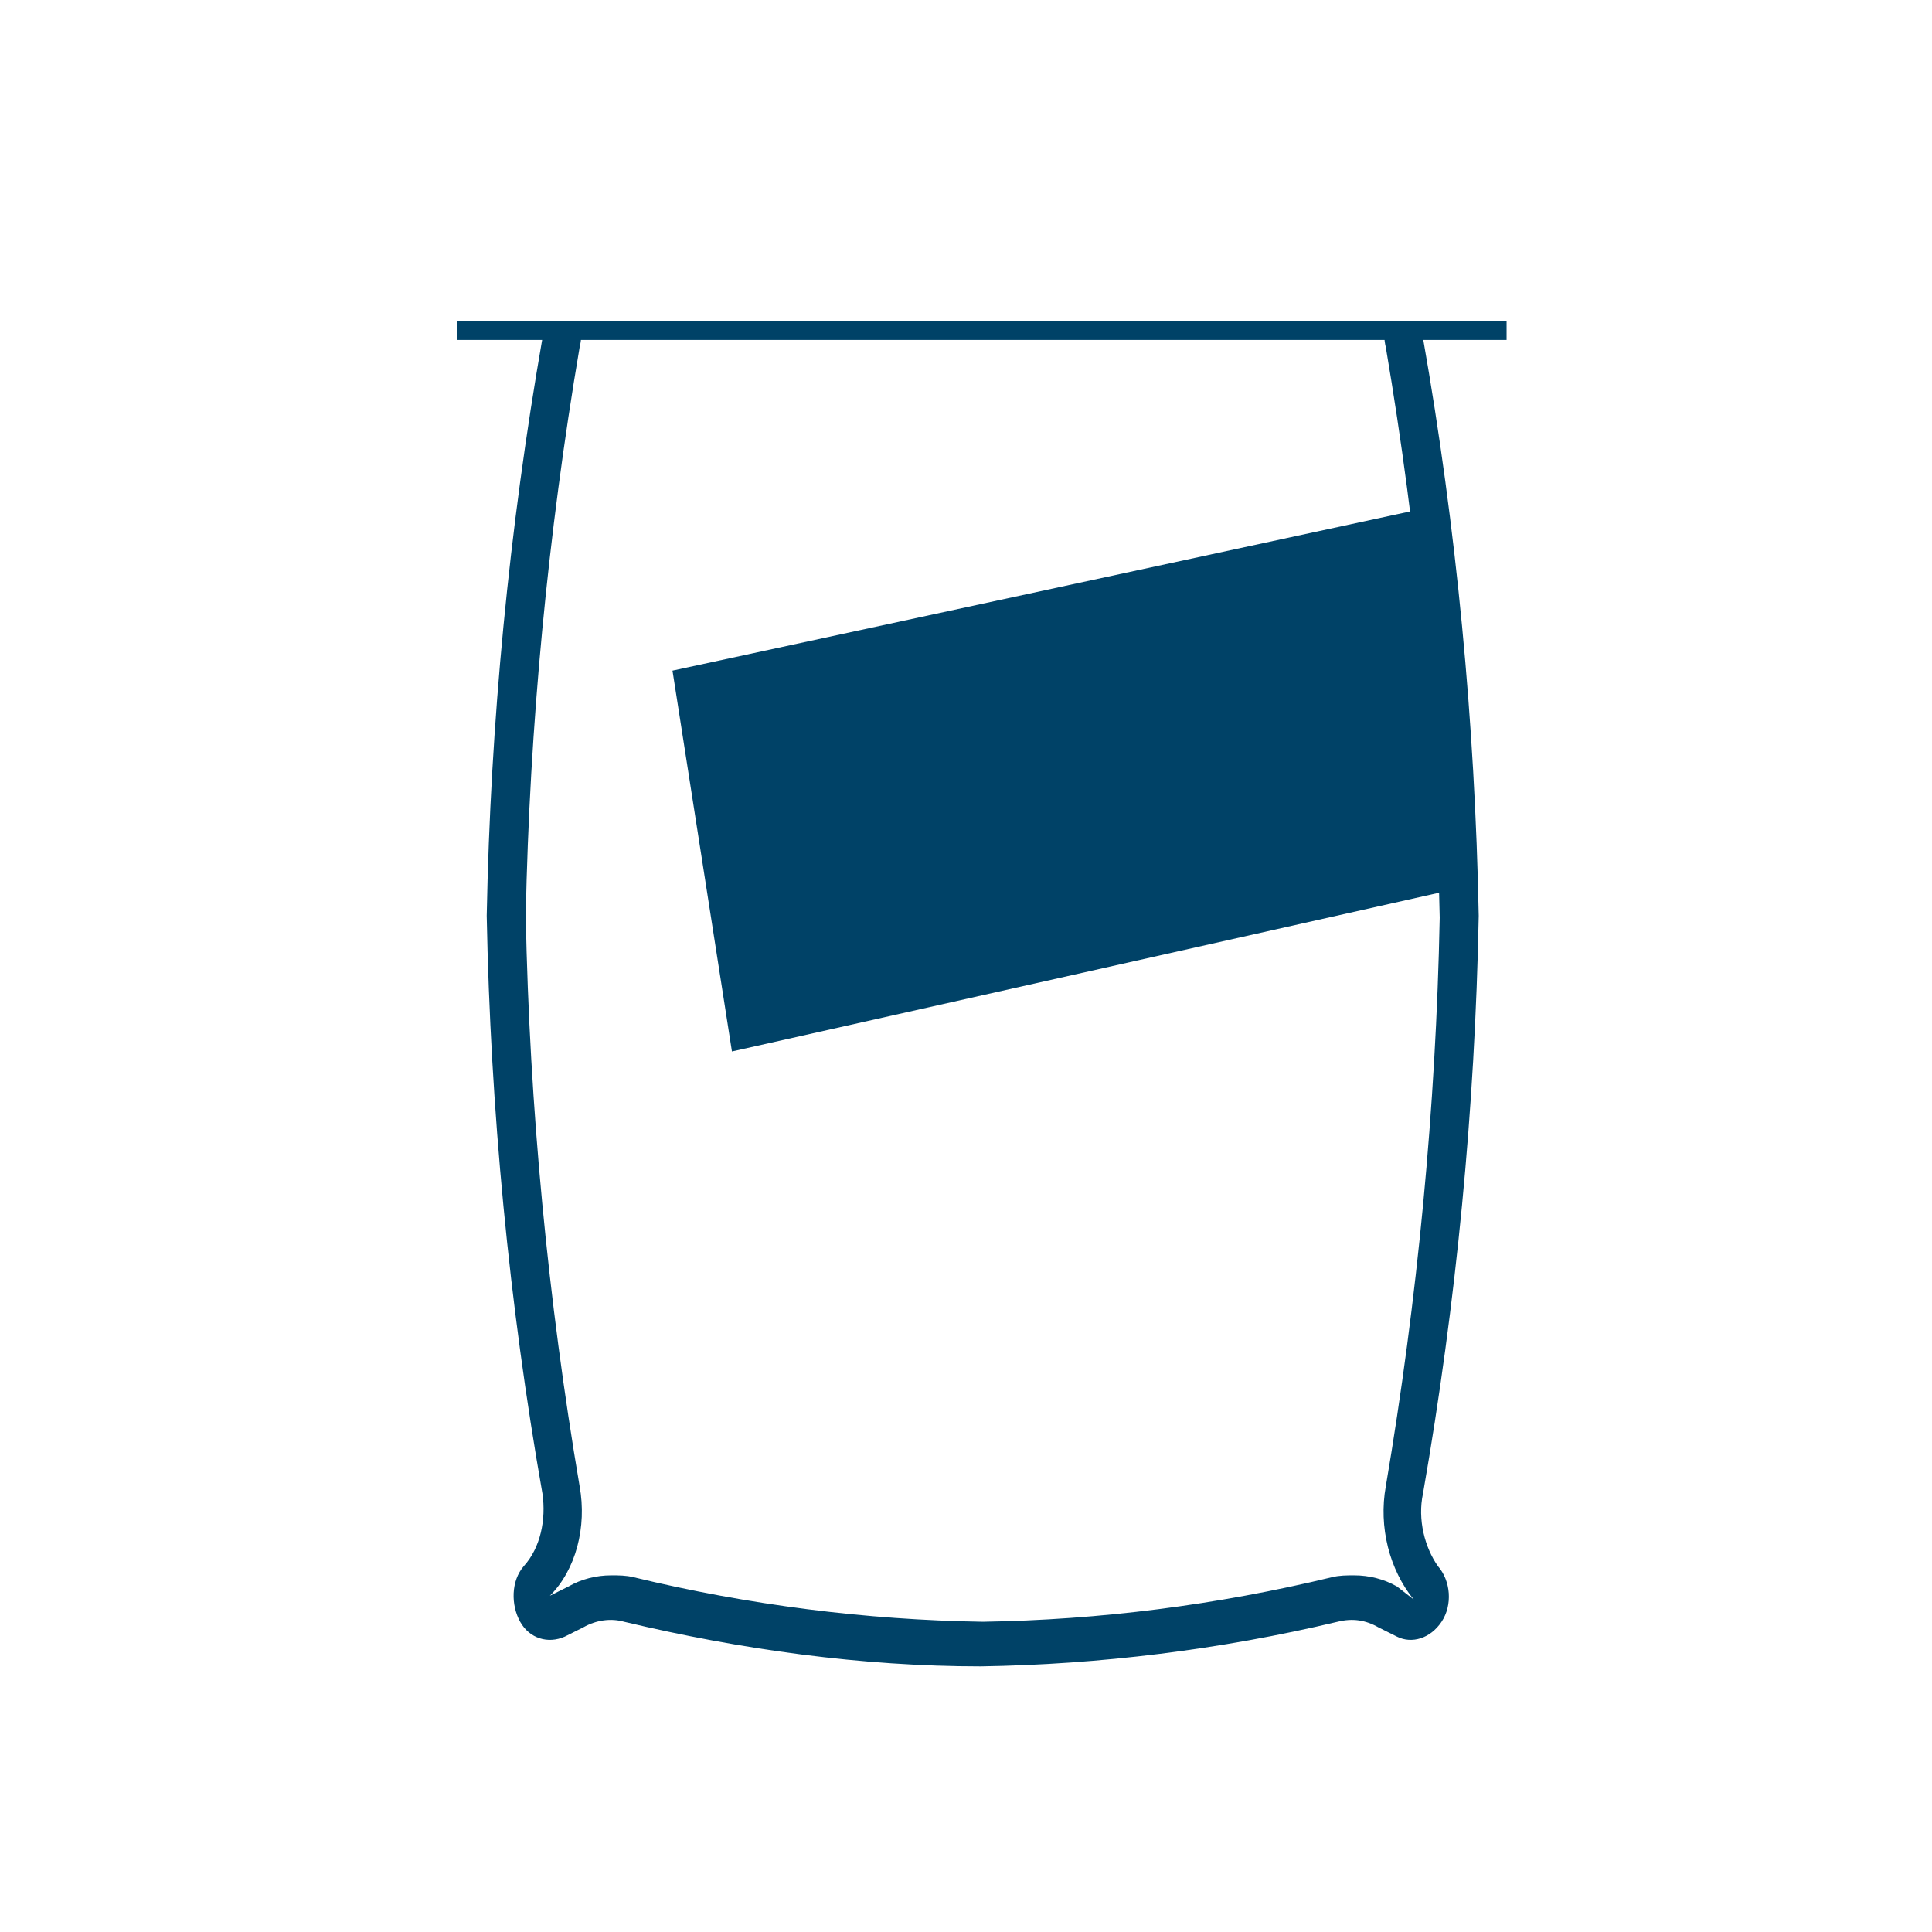
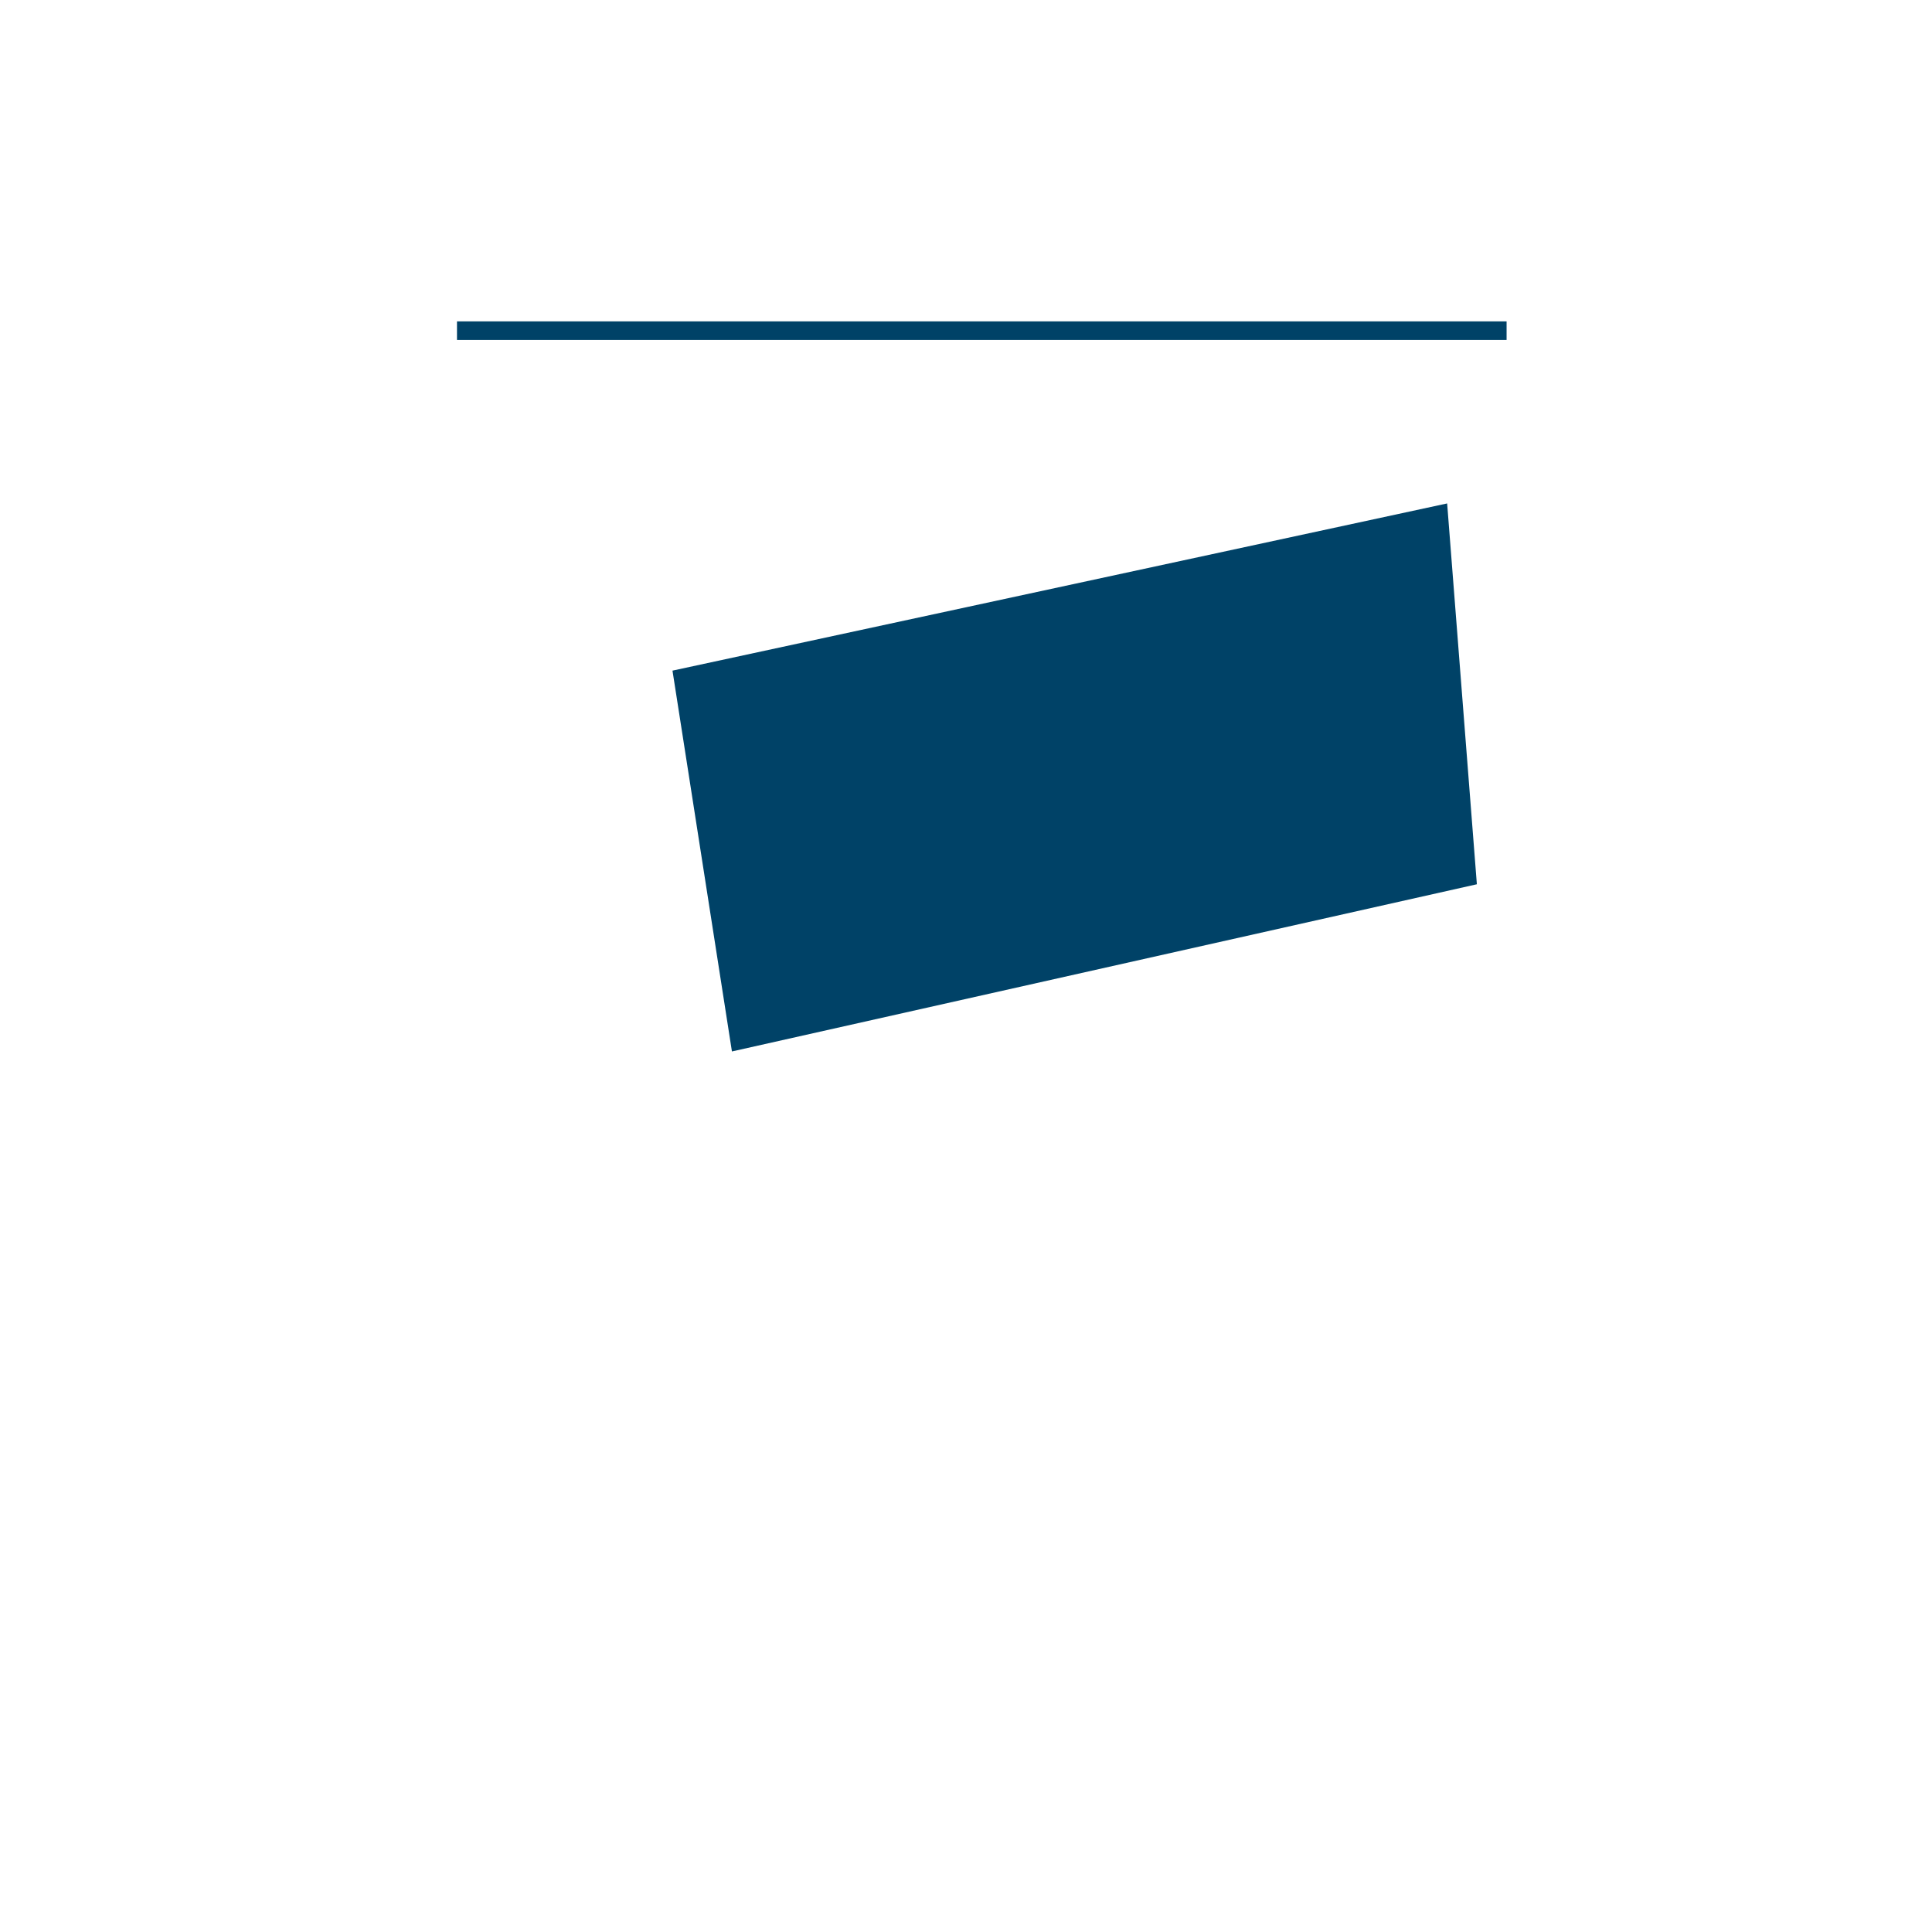
<svg xmlns="http://www.w3.org/2000/svg" version="1.1" id="Layer_1" x="0px" y="0px" viewBox="0 0 104 104" style="enable-background:new 0 0 104 104;" xml:space="preserve">
  <style type="text/css">
	.st0{fill:#004267;}
</style>
  <g>
    <g>
      <g>
        <g>
-           <path class="st0" d="M76.6,80.4c1.8-10.3,2.8-20.7,3-31.1c-0.2-10.4-1.2-20.9-3-31.1c0-0.2-0.1-0.5-0.1-0.7c-0.1,0-0.2,0-0.3,0      h-0.6c-0.2,0-0.5,0-0.7,0c-0.1,0-0.3,0-0.4,0c0,0.4,0,0.8,0.1,1.2c1.7,10,2.7,20.4,2.9,30.7C77.3,59.6,76.3,70,74.6,80      c-0.4,2.2,0.2,4.5,1.5,6.1l-0.9-0.7c-0.7-0.4-1.5-0.6-2.3-0.6c-0.4,0-0.8,0-1.2,0.1c-6.2,1.5-12.5,2.3-18.8,2.4      c-6.3-0.1-12.6-0.9-18.8-2.4c-0.4-0.1-0.8-0.1-1.2-0.1c-0.8,0-1.6,0.2-2.3,0.6l-1,0.5c1.4-1.4,2-3.7,1.6-5.9      c-1.7-10-2.7-20.4-2.9-30.7c0.2-10.2,1.2-20.6,2.9-30.6c0.1-0.4,0.1-0.7,0.1-1.1c-0.2,0-0.4,0-0.6,0c-0.5,0-1,0-1.4-0.1      c0,0.2,0,0.5-0.1,0.7c-1.8,10.3-2.8,20.7-3,31.1c0.2,10.4,1.2,20.9,3,31.1c0.2,1.4-0.1,2.9-1,3.9c-0.7,0.8-0.7,2.1-0.2,3      s1.5,1.2,2.4,0.8l1-0.5c0.7-0.4,1.5-0.5,2.2-0.3c6.3,1.5,12.8,2.4,19.2,2.4c6.4-0.1,12.9-0.9,19.2-2.4c0.8-0.2,1.5-0.1,2.2,0.3      l1,0.5c0.8,0.4,1.8,0.1,2.4-0.8s0.5-2.2-0.2-3C76.7,83.3,76.3,81.8,76.6,80.4z" />
-         </g>
+           </g>
      </g>
    </g>
    <polygon class="st0" points="36.2,36.1 39.4,56.6 79.5,47.6 77.9,27.1  " />
    <g>
      <g>
        <g>
          <rect x="24.6" y="17.3" class="st0" width="56.5" height="1" />
        </g>
      </g>
    </g>
  </g>
</svg>